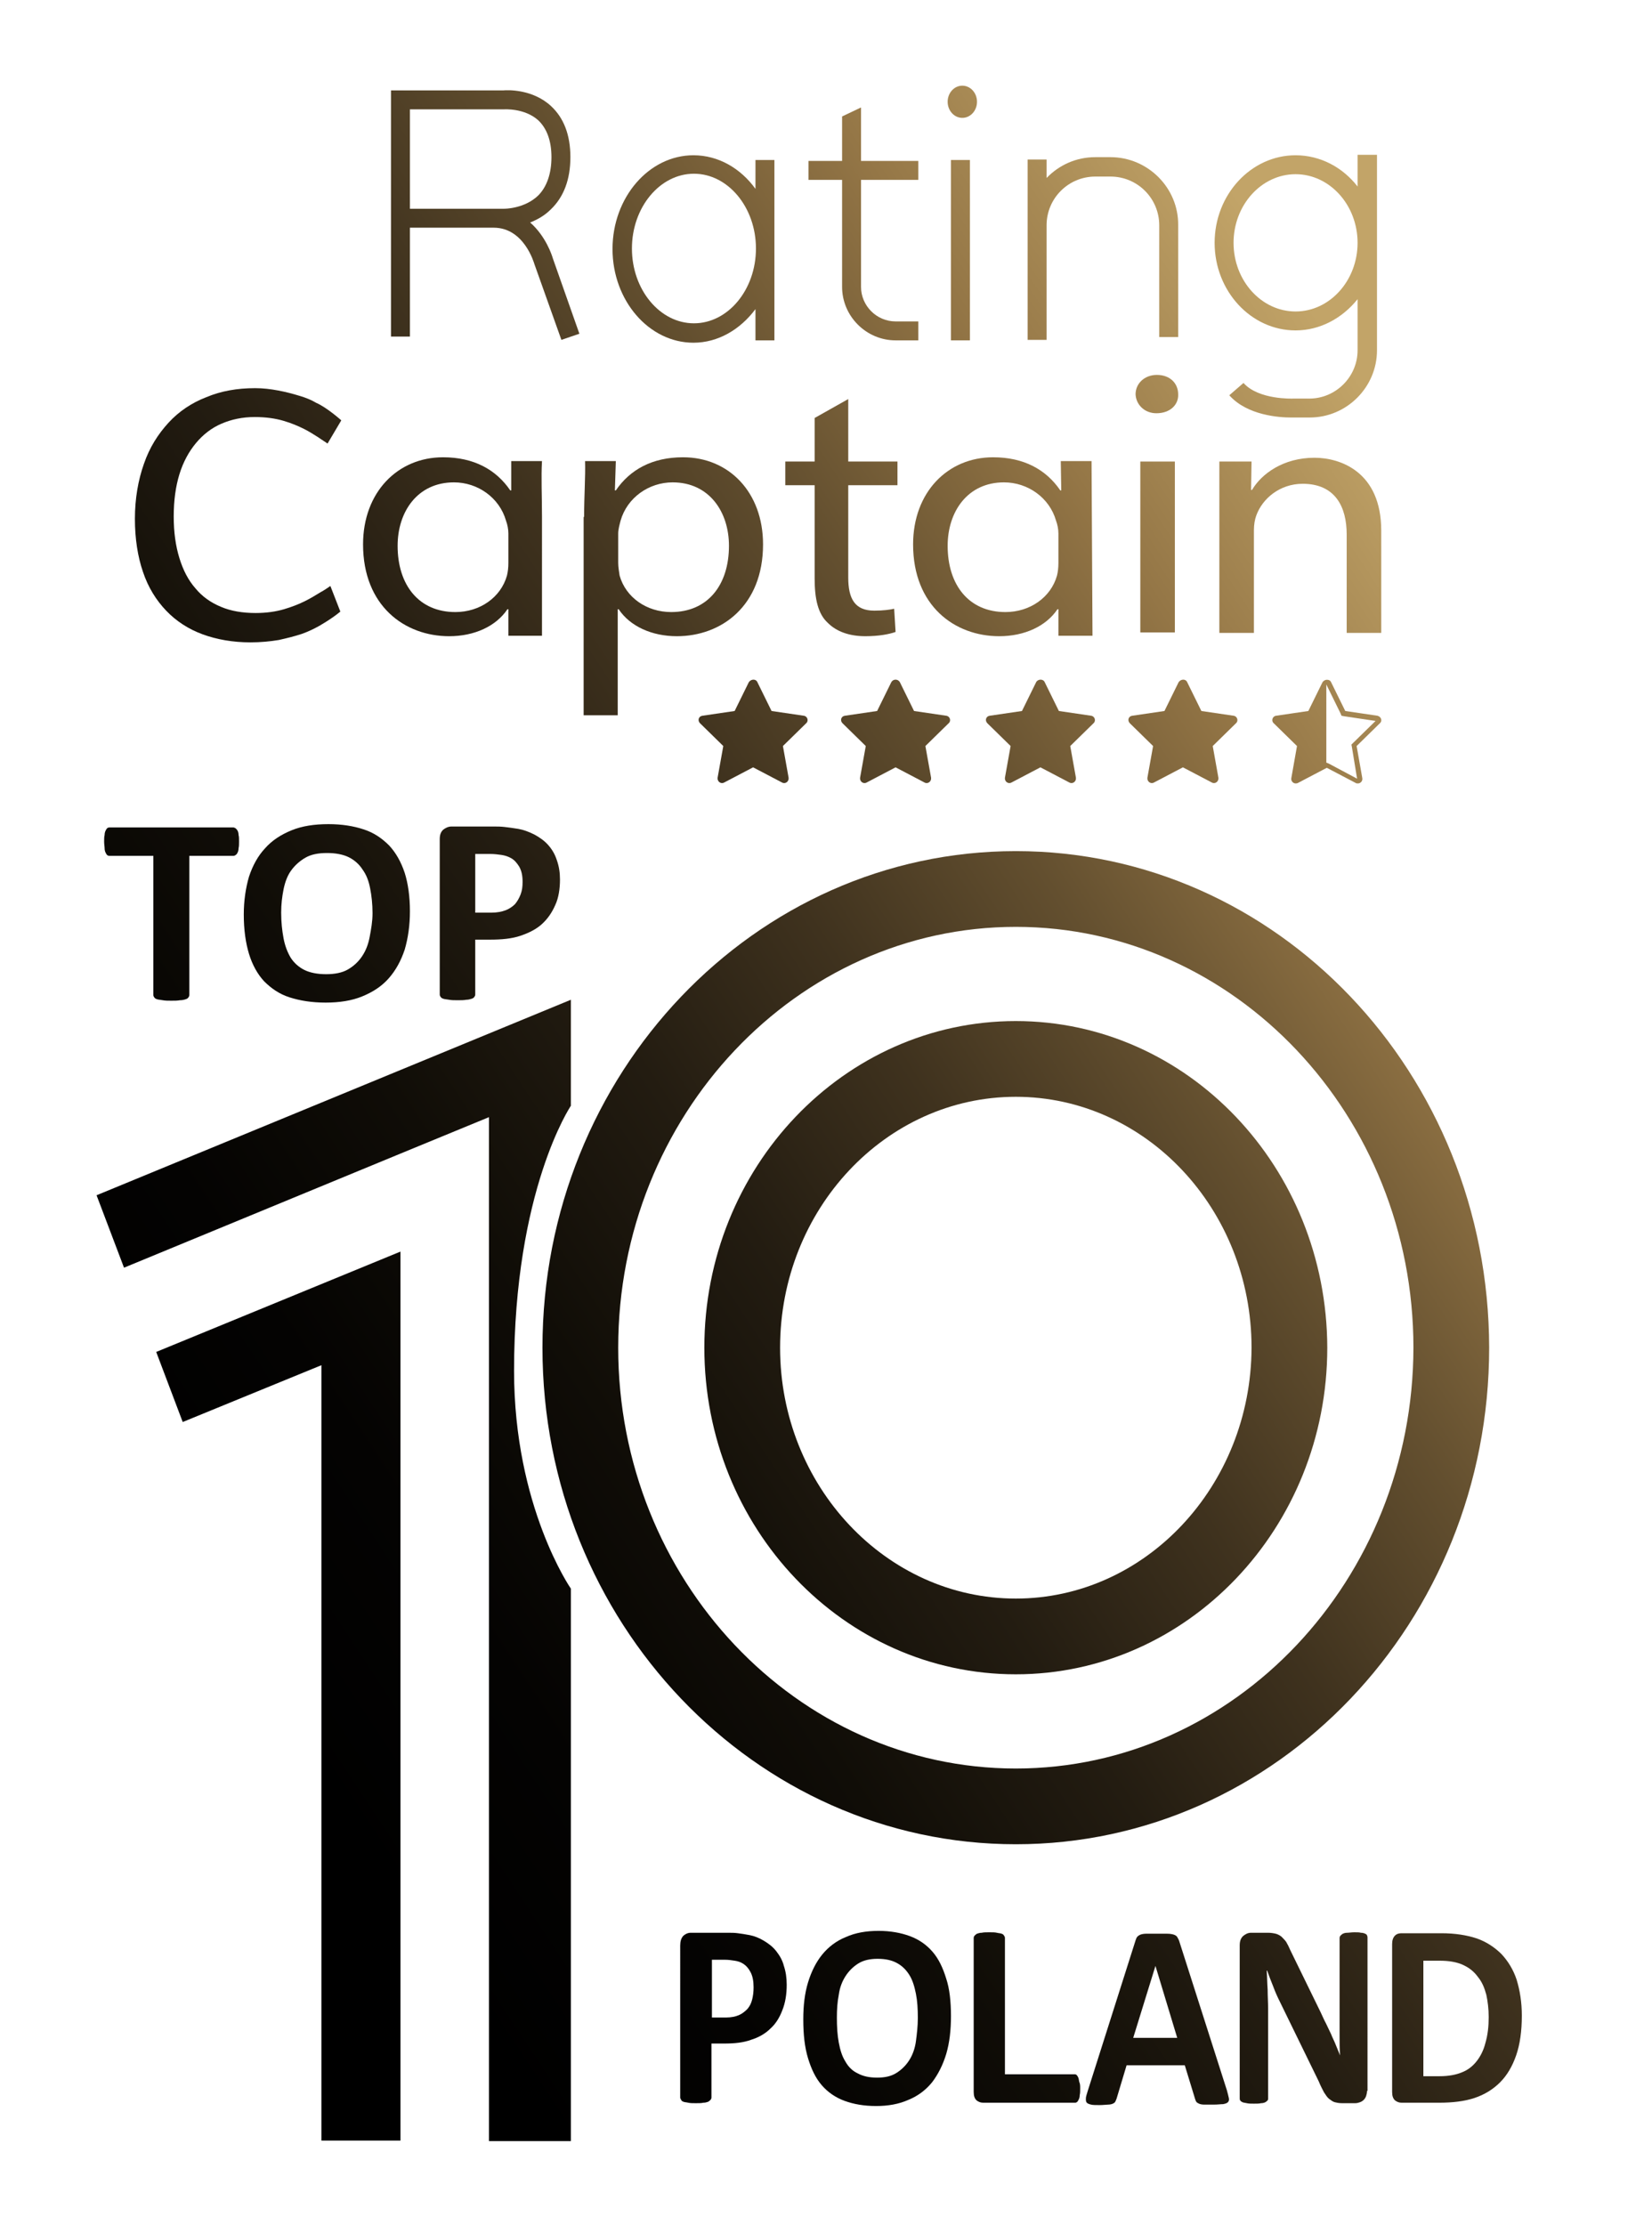
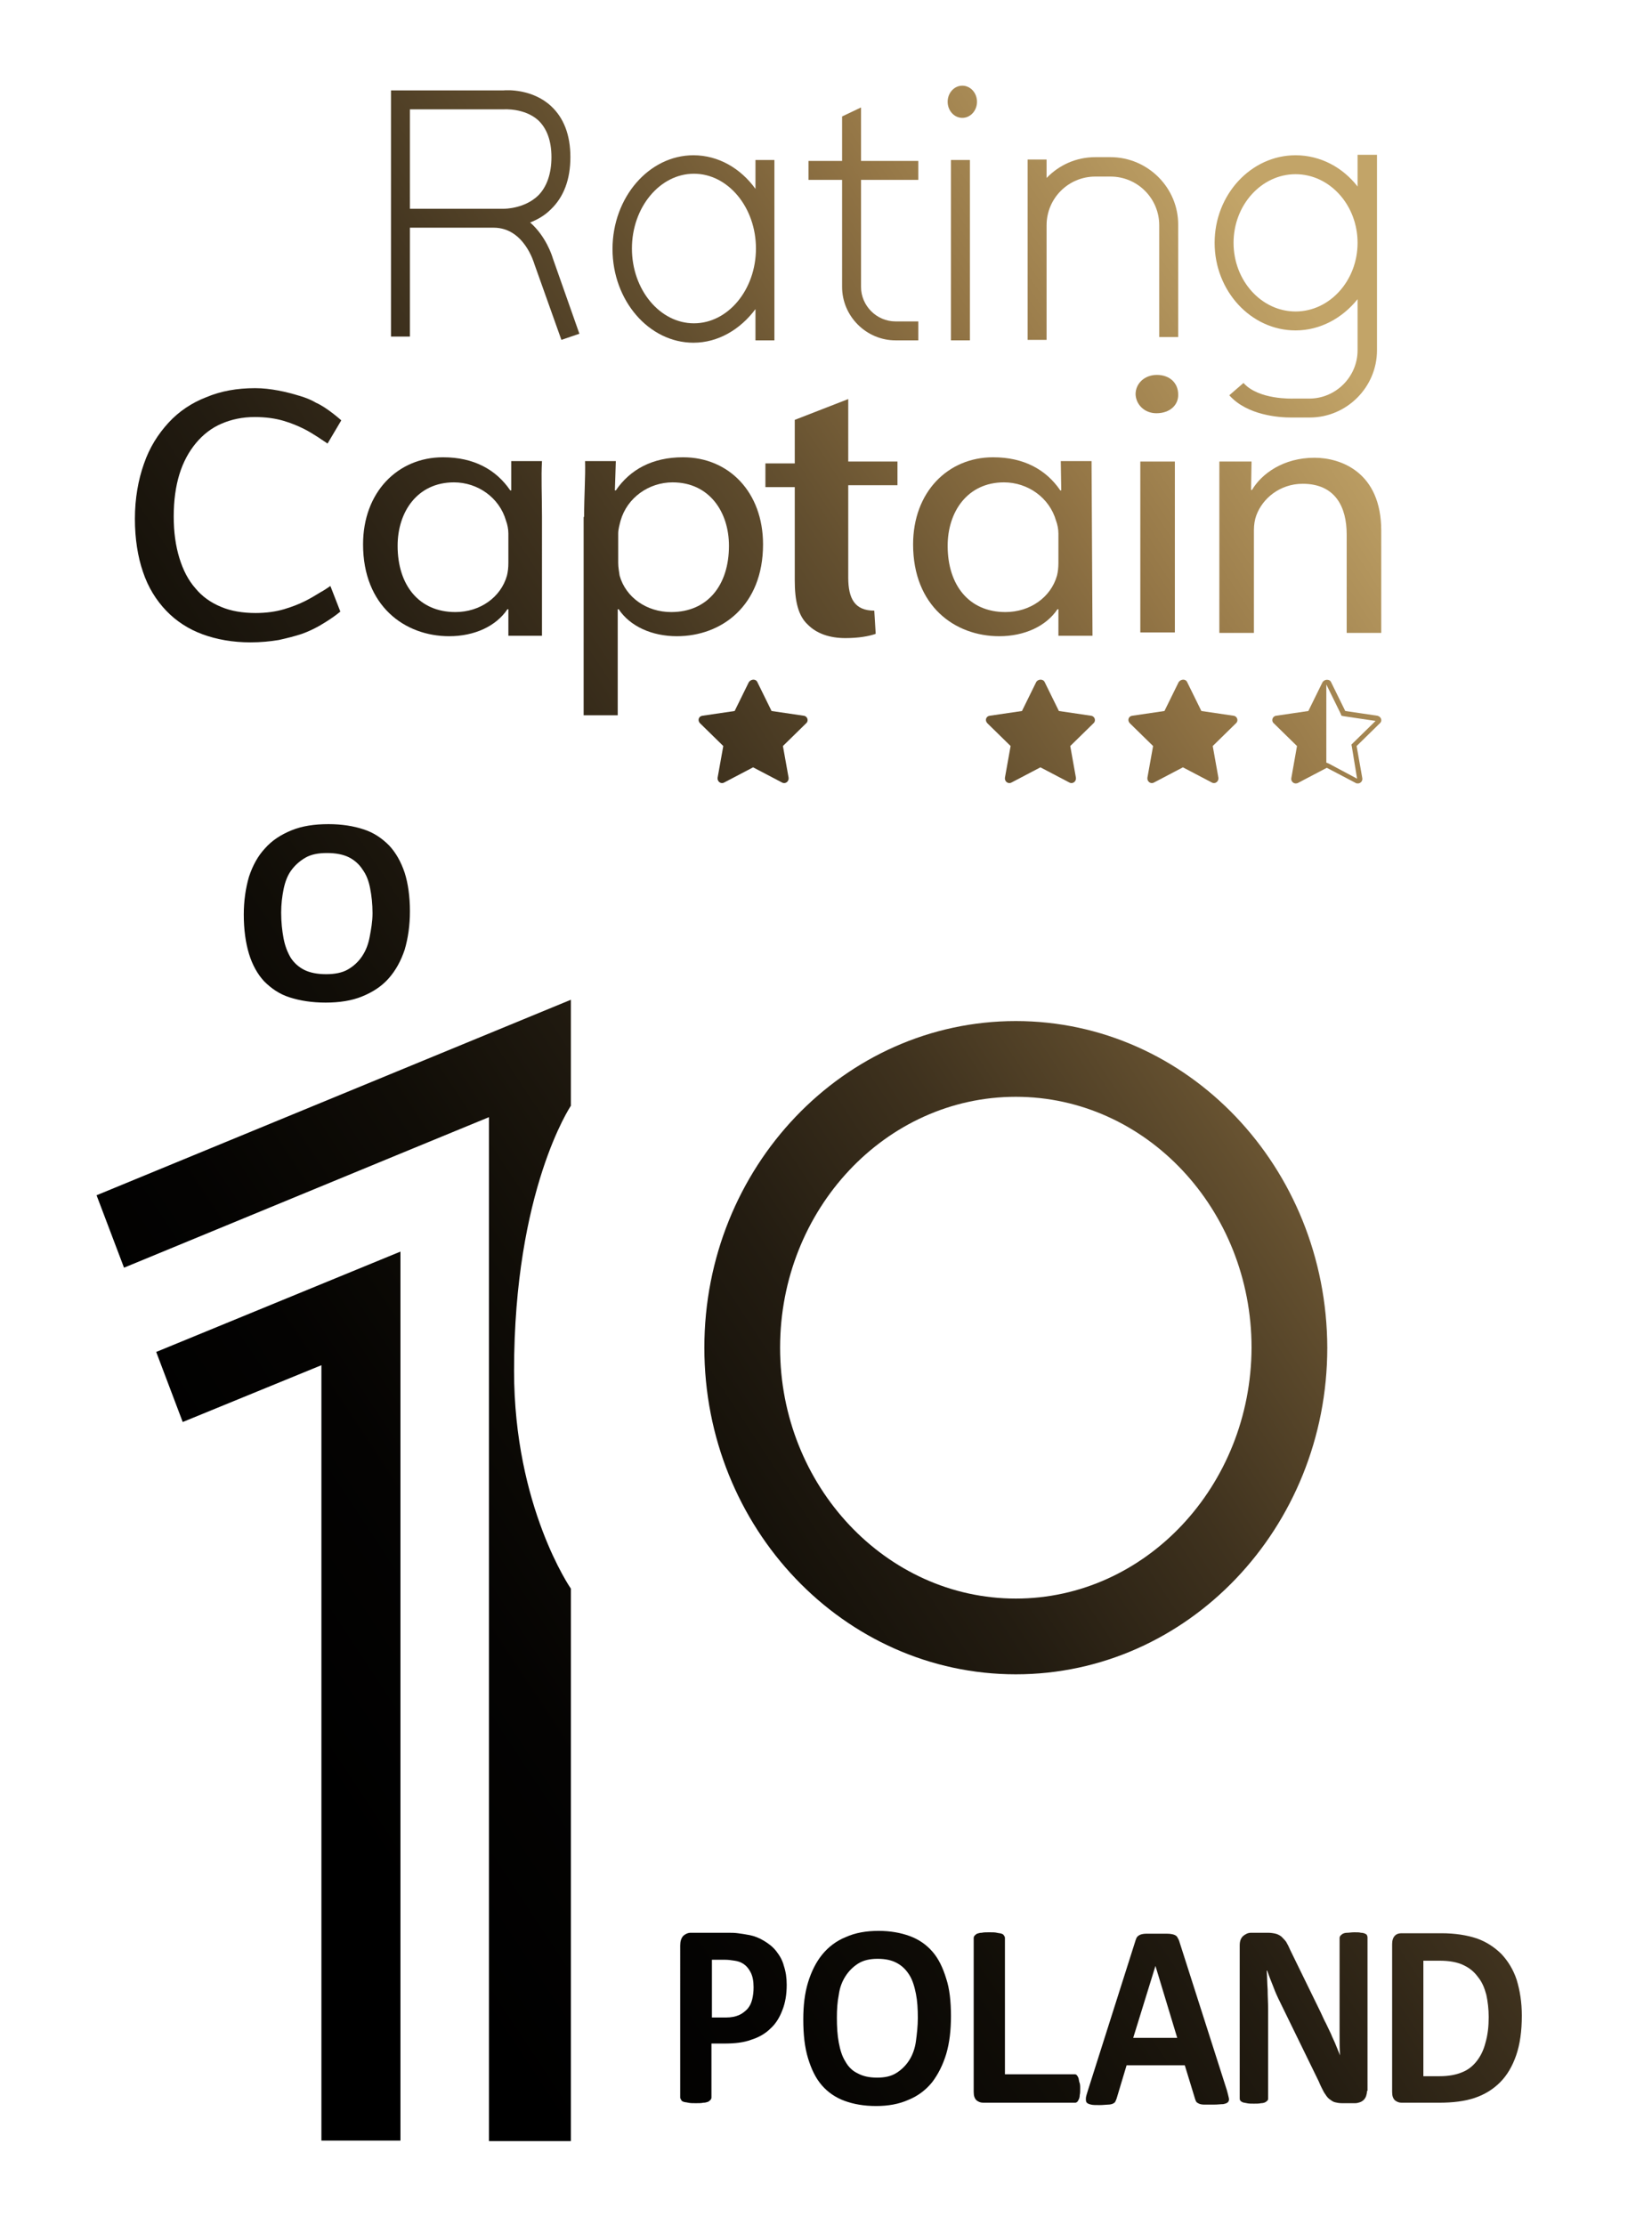
<svg xmlns="http://www.w3.org/2000/svg" version="1.1" id="Layer_1" x="0px" y="0px" viewBox="0 0 349 470" style="enable-background:new 0 0 349 470;" xml:space="preserve">
  <style type="text/css">
	.st0{fill:url(#SVGID_1_);}
	.st1{fill:url(#SVGID_2_);}
	.st2{fill:url(#SVGID_3_);}
	.st3{fill:url(#SVGID_4_);}
	.st4{fill:url(#SVGID_5_);}
	.st5{fill:url(#SVGID_6_);}
	.st6{fill:url(#SVGID_7_);}
	.st7{fill:url(#SVGID_8_);}
	.st8{fill:url(#SVGID_9_);}
	.st9{fill:url(#SVGID_10_);}
	.st10{fill:url(#SVGID_11_);}
	.st11{fill:url(#SVGID_12_);}
	.st12{fill:url(#SVGID_13_);}
	.st13{fill:url(#SVGID_14_);}
	.st14{fill:url(#SVGID_15_);}
	.st15{fill:url(#SVGID_16_);}
	.st16{fill:url(#SVGID_17_);}
	.st17{fill:url(#SVGID_18_);}
	.st18{fill:url(#SVGID_19_);}
	.st19{fill:url(#SVGID_20_);}
	.st20{fill:url(#SVGID_21_);}
	.st21{fill:url(#SVGID_22_);}
	.st22{fill:url(#SVGID_23_);}
	.st23{fill:url(#SVGID_24_);}
	.st24{fill:url(#SVGID_25_);}
	.st25{fill:url(#SVGID_26_);}
	.st26{fill:url(#SVGID_27_);}
	.st27{fill:url(#SVGID_28_);}
	.st28{fill:url(#SVGID_29_);}
	.st29{fill:url(#SVGID_30_);}
	.st30{fill:url(#SVGID_31_);}
	.st31{fill:url(#SVGID_32_);}
	.st32{fill:url(#SVGID_33_);}
</style>
  <g>
    <linearGradient id="SVGID_1_" gradientUnits="userSpaceOnUse" x1="214.655" y1="-29.282" x2="-76.012" y2="162.718">
      <stop offset="0" style="stop-color:#C2A468" />
      <stop offset="0.176" style="stop-color:#947646" />
      <stop offset="0.194" style="stop-color:#8E7143" />
      <stop offset="0.325" style="stop-color:#634F2F" />
      <stop offset="0.458" style="stop-color:#3F321E" />
      <stop offset="0.592" style="stop-color:#231C11" />
      <stop offset="0.726" style="stop-color:#100D07" />
      <stop offset="0.862" style="stop-color:#040302" />
      <stop offset="1" style="stop-color:#000000" />
    </linearGradient>
    <path class="st0" d="M116.8,54.6c-0.2-0.7-1.5-4.7-4.8-7.6c1.5-0.6,3-1.4,4.4-2.8c2.7-2.6,4.1-6.3,4.1-11c0-4.7-1.4-8.3-4.1-10.8   c-3.9-3.6-9.2-3.4-10.1-3.3H82.6v52h4v-23l17.7,0v0c6.4,0,8.5,7.4,8.6,7.7l5.7,16l3.8-1.3L116.8,54.6z M86.6,44.1v-21h19.7l0.2,0   c0,0,4.3-0.3,7.2,2.3c1.8,1.7,2.8,4.3,2.8,7.8c0,3.5-1,6.3-2.8,8.1c-2.9,2.8-7.1,2.8-7.2,2.8H86.6z" />
  </g>
  <g>
    <g>
      <linearGradient id="SVGID_2_" gradientUnits="userSpaceOnUse" x1="233.42" y1="-0.873" x2="-57.247" y2="191.127">
        <stop offset="0" style="stop-color:#C2A468" />
        <stop offset="0.176" style="stop-color:#947646" />
        <stop offset="0.194" style="stop-color:#8E7143" />
        <stop offset="0.325" style="stop-color:#634F2F" />
        <stop offset="0.458" style="stop-color:#3F321E" />
        <stop offset="0.592" style="stop-color:#231C11" />
        <stop offset="0.726" style="stop-color:#100D07" />
        <stop offset="0.862" style="stop-color:#040302" />
        <stop offset="1" style="stop-color:#000000" />
      </linearGradient>
      <path class="st1" d="M159.6,33.8v6.1c-3.1-4.3-7.8-7.1-13.1-7.1c-9.4,0-17.1,8.9-17.1,19.8s7.7,19.8,17.1,19.8    c5.2,0,9.9-2.8,13.1-7.1v6.6h4V33.8H159.6z M146.6,68.3c-7.2,0-13.1-7.1-13.1-15.8s5.9-15.8,13.1-15.8c7.2,0,13.1,7.1,13.1,15.8    S153.8,68.3,146.6,68.3z" />
    </g>
  </g>
  <g>
    <g>
      <linearGradient id="SVGID_3_" gradientUnits="userSpaceOnUse" x1="241.573" y1="11.469" x2="-49.094" y2="203.469">
        <stop offset="0" style="stop-color:#C2A468" />
        <stop offset="0.176" style="stop-color:#947646" />
        <stop offset="0.194" style="stop-color:#8E7143" />
        <stop offset="0.325" style="stop-color:#634F2F" />
        <stop offset="0.458" style="stop-color:#3F321E" />
        <stop offset="0.592" style="stop-color:#231C11" />
        <stop offset="0.726" style="stop-color:#100D07" />
        <stop offset="0.862" style="stop-color:#040302" />
        <stop offset="1" style="stop-color:#000000" />
      </linearGradient>
      <path class="st2" d="M194,38v-4h-12.1V22.7l-4,1.9V34h-7.1v4h7.1v22.6c0,6.2,5.1,11.3,11.3,11.3h4.8v-4h-4.8c-4,0-7.3-3.3-7.3-7.3    V38H194z" />
    </g>
  </g>
  <g>
    <g>
      <linearGradient id="SVGID_4_" gradientUnits="userSpaceOnUse" x1="248.841" y1="22.472" x2="-41.826" y2="214.472">
        <stop offset="0" style="stop-color:#C2A468" />
        <stop offset="0.176" style="stop-color:#947646" />
        <stop offset="0.194" style="stop-color:#8E7143" />
        <stop offset="0.325" style="stop-color:#634F2F" />
        <stop offset="0.458" style="stop-color:#3F321E" />
        <stop offset="0.592" style="stop-color:#231C11" />
        <stop offset="0.726" style="stop-color:#100D07" />
        <stop offset="0.862" style="stop-color:#040302" />
        <stop offset="1" style="stop-color:#000000" />
      </linearGradient>
      <rect x="200.9" y="33.8" class="st3" width="4" height="38.1" />
    </g>
  </g>
  <g>
    <linearGradient id="SVGID_5_" gradientUnits="userSpaceOnUse" x1="234.54" y1="0.823" x2="-56.126" y2="192.823">
      <stop offset="0" style="stop-color:#C2A468" />
      <stop offset="0.176" style="stop-color:#947646" />
      <stop offset="0.194" style="stop-color:#8E7143" />
      <stop offset="0.325" style="stop-color:#634F2F" />
      <stop offset="0.458" style="stop-color:#3F321E" />
      <stop offset="0.592" style="stop-color:#231C11" />
      <stop offset="0.726" style="stop-color:#100D07" />
      <stop offset="0.862" style="stop-color:#040302" />
      <stop offset="1" style="stop-color:#000000" />
    </linearGradient>
    <ellipse class="st4" cx="203.3" cy="21.5" rx="3.1" ry="3.4" />
  </g>
  <g>
    <g>
      <linearGradient id="SVGID_6_" gradientUnits="userSpaceOnUse" x1="257.826" y1="36.074" x2="-32.841" y2="228.074">
        <stop offset="0" style="stop-color:#C2A468" />
        <stop offset="0.176" style="stop-color:#947646" />
        <stop offset="0.194" style="stop-color:#8E7143" />
        <stop offset="0.325" style="stop-color:#634F2F" />
        <stop offset="0.458" style="stop-color:#3F321E" />
        <stop offset="0.592" style="stop-color:#231C11" />
        <stop offset="0.726" style="stop-color:#100D07" />
        <stop offset="0.862" style="stop-color:#040302" />
        <stop offset="1" style="stop-color:#000000" />
      </linearGradient>
      <path class="st5" d="M234.6,33.2h-3.2c-4.1,0-7.7,1.7-10.3,4.4v-3.9h-4v13.8v6v18.3h4V53.6v-6c0-5.7,4.6-10.3,10.3-10.3h3.2    c5.7,0,10.3,4.6,10.3,10.3v23.6h4V47.6C249,39.7,242.5,33.2,234.6,33.2z" />
    </g>
  </g>
  <g>
    <g>
      <linearGradient id="SVGID_7_" gradientUnits="userSpaceOnUse" x1="274.244" y1="60.93" x2="-16.422" y2="252.93">
        <stop offset="0" style="stop-color:#C2A468" />
        <stop offset="0.176" style="stop-color:#947646" />
        <stop offset="0.194" style="stop-color:#8E7143" />
        <stop offset="0.325" style="stop-color:#634F2F" />
        <stop offset="0.458" style="stop-color:#3F321E" />
        <stop offset="0.592" style="stop-color:#231C11" />
        <stop offset="0.726" style="stop-color:#100D07" />
        <stop offset="0.862" style="stop-color:#040302" />
        <stop offset="1" style="stop-color:#000000" />
      </linearGradient>
      <path class="st6" d="M286.8,32.7v6.7c-3.1-4-7.8-6.6-13.1-6.6c-9.4,0-17.1,8.3-17.1,18.5s7.7,18.5,17.1,18.5    c5.2,0,9.9-2.6,13.1-6.6V74c0,5.6-4.6,10.2-10.2,10.2h-3.3l-0.1,0c-0.1,0-7.3,0.3-10.5-3.3l-3,2.6c3.8,4.3,10.7,4.7,13,4.7    c0.3,0,0.6,0,0.7,0h3.3c7.8,0,14.2-6.4,14.2-14.2V32.7H286.8z M273.7,65.8c-7.2,0-13.1-6.5-13.1-14.5s5.9-14.5,13.1-14.5    c7.2,0,13.1,6.5,13.1,14.5S280.9,65.8,273.7,65.8z" />
    </g>
  </g>
  <g>
    <linearGradient id="SVGID_8_" gradientUnits="userSpaceOnUse" x1="258.667" y1="37.348" x2="-31.999" y2="229.348">
      <stop offset="0" style="stop-color:#C2A468" />
      <stop offset="0.176" style="stop-color:#947646" />
      <stop offset="0.194" style="stop-color:#8E7143" />
      <stop offset="0.325" style="stop-color:#634F2F" />
      <stop offset="0.458" style="stop-color:#3F321E" />
      <stop offset="0.592" style="stop-color:#231C11" />
      <stop offset="0.726" style="stop-color:#100D07" />
      <stop offset="0.862" style="stop-color:#040302" />
      <stop offset="1" style="stop-color:#000000" />
    </linearGradient>
    <path class="st7" d="M123.4,109.2c0-4.6,0.3-8.4,0.2-11.8h6.5l-0.2,6.2h0.2c3-4.4,7.7-7,14.2-7c9.7,0,16.9,7.4,16.9,18.4   c0,13-8.8,19.4-18.2,19.4c-5.3,0-9.9-2.1-12.3-5.7h-0.2v22.4h-7.2V109.2z M130.6,118.9c0,1,0.2,1.9,0.3,2.7   c1.3,4.6,5.7,7.7,10.9,7.7c7.7,0,12.2-5.7,12.2-14c0-7.2-4.2-13.4-11.9-13.4c-5,0-9.6,3.2-11,8.1c-0.2,0.8-0.5,1.8-0.5,2.7V118.9z" />
  </g>
  <g>
    <linearGradient id="SVGID_9_" gradientUnits="userSpaceOnUse" x1="246.857" y1="19.47" x2="-43.809" y2="211.47">
      <stop offset="0" style="stop-color:#C2A468" />
      <stop offset="0.176" style="stop-color:#947646" />
      <stop offset="0.194" style="stop-color:#8E7143" />
      <stop offset="0.325" style="stop-color:#634F2F" />
      <stop offset="0.458" style="stop-color:#3F321E" />
      <stop offset="0.592" style="stop-color:#231C11" />
      <stop offset="0.726" style="stop-color:#100D07" />
      <stop offset="0.862" style="stop-color:#040302" />
      <stop offset="1" style="stop-color:#000000" />
    </linearGradient>
    <path class="st8" d="M114.6,134.3h-7.2v-5.6h-0.2c-2.4,3.6-7,5.7-12.3,5.7c-9.4,0-18.2-6.4-18.2-19.4c0-11,7.3-18.4,16.9-18.4   c6.5,0,11.2,2.6,14.2,7h0.2l0-6.2h6.5c-0.2,3.4,0,7.2,0,11.8V134.3z M107.4,112.7c0-0.9-0.2-1.9-0.5-2.7c-1.4-4.9-6-8.1-11-8.1   c-7.7,0-11.9,6.2-11.9,13.4c0,8.3,4.5,14,12.2,14c5.2,0,9.6-3.1,10.9-7.7c0.2-0.8,0.3-1.7,0.3-2.7V112.7z" />
  </g>
  <g>
    <linearGradient id="SVGID_10_" gradientUnits="userSpaceOnUse" x1="282.163" y1="72.919" x2="-8.503" y2="264.919">
      <stop offset="0" style="stop-color:#C2A468" />
      <stop offset="0.176" style="stop-color:#947646" />
      <stop offset="0.194" style="stop-color:#8E7143" />
      <stop offset="0.325" style="stop-color:#634F2F" />
      <stop offset="0.458" style="stop-color:#3F321E" />
      <stop offset="0.592" style="stop-color:#231C11" />
      <stop offset="0.726" style="stop-color:#100D07" />
      <stop offset="0.862" style="stop-color:#040302" />
      <stop offset="1" style="stop-color:#000000" />
    </linearGradient>
    <path class="st9" d="M230.8,134.3h-7.2v-5.6h-0.2c-2.4,3.6-7,5.7-12.3,5.7c-9.4,0-18.2-6.4-18.2-19.4c0-11,7.3-18.4,16.9-18.4   c6.5,0,11.2,2.6,14.2,7h0.2l-0.1-6.2h6.5L230.8,134.3z M223.6,112.7c0-0.9-0.2-1.9-0.5-2.7c-1.4-4.9-6-8.1-11-8.1   c-7.7,0-11.9,6.2-11.9,13.4c0,8.3,4.5,14,12.2,14c5.2,0,9.6-3.1,10.9-7.7c0.2-0.8,0.3-1.7,0.3-2.7V112.7z" />
  </g>
  <g>
    <linearGradient id="SVGID_11_" gradientUnits="userSpaceOnUse" x1="268.75" y1="52.612" x2="-21.916" y2="244.613">
      <stop offset="0" style="stop-color:#C2A468" />
      <stop offset="0.176" style="stop-color:#947646" />
      <stop offset="0.194" style="stop-color:#8E7143" />
      <stop offset="0.325" style="stop-color:#634F2F" />
      <stop offset="0.458" style="stop-color:#3F321E" />
      <stop offset="0.592" style="stop-color:#231C11" />
      <stop offset="0.726" style="stop-color:#100D07" />
      <stop offset="0.862" style="stop-color:#040302" />
      <stop offset="1" style="stop-color:#000000" />
    </linearGradient>
-     <path class="st10" d="M179.2,84.3v13.2h10.4v5h-10.4v19.5c0,4.5,1.4,7,5.5,7c1.9,0,3.3-0.2,4.2-0.4l0.3,4.9   c-1.4,0.5-3.6,0.9-6.4,0.9c-3.4,0-6.1-1-7.9-2.8c-2.1-1.9-2.8-5.1-2.8-9.4v-19.7h-6.2v-5h6.2v-9.2L179.2,84.3z" />
+     <path class="st10" d="M179.2,84.3v13.2h10.4v5h-10.4v19.5c0,4.5,1.4,7,5.5,7l0.3,4.9   c-1.4,0.5-3.6,0.9-6.4,0.9c-3.4,0-6.1-1-7.9-2.8c-2.1-1.9-2.8-5.1-2.8-9.4v-19.7h-6.2v-5h6.2v-9.2L179.2,84.3z" />
  </g>
  <g>
    <linearGradient id="SVGID_12_" gradientUnits="userSpaceOnUse" x1="275.459" y1="62.768" x2="-15.208" y2="254.768">
      <stop offset="0" style="stop-color:#C2A468" />
      <stop offset="0.176" style="stop-color:#947646" />
      <stop offset="0.194" style="stop-color:#8E7143" />
      <stop offset="0.325" style="stop-color:#634F2F" />
      <stop offset="0.458" style="stop-color:#3F321E" />
      <stop offset="0.592" style="stop-color:#231C11" />
      <stop offset="0.726" style="stop-color:#100D07" />
      <stop offset="0.862" style="stop-color:#040302" />
      <stop offset="1" style="stop-color:#000000" />
    </linearGradient>
    <path class="st11" d="M244.3,87.3c2.9,0,4.7-1.8,4.6-4c0-2.3-1.7-4.1-4.5-4.1c-2.6,0-4.5,1.8-4.5,4.1   C240,85.5,241.8,87.3,244.3,87.3z" />
  </g>
  <g>
    <linearGradient id="SVGID_13_" gradientUnits="userSpaceOnUse" x1="290.316" y1="85.261" x2="-0.35" y2="277.261">
      <stop offset="0" style="stop-color:#C2A468" />
      <stop offset="0.176" style="stop-color:#947646" />
      <stop offset="0.194" style="stop-color:#8E7143" />
      <stop offset="0.325" style="stop-color:#634F2F" />
      <stop offset="0.458" style="stop-color:#3F321E" />
      <stop offset="0.592" style="stop-color:#231C11" />
      <stop offset="0.726" style="stop-color:#100D07" />
      <stop offset="0.862" style="stop-color:#040302" />
      <stop offset="1" style="stop-color:#000000" />
    </linearGradient>
    <rect x="240.9" y="97.5" class="st12" width="7.3" height="36.1" />
  </g>
  <g>
    <linearGradient id="SVGID_14_" gradientUnits="userSpaceOnUse" x1="299.514" y1="99.186" x2="8.847" y2="291.185">
      <stop offset="0" style="stop-color:#C2A468" />
      <stop offset="0.176" style="stop-color:#947646" />
      <stop offset="0.194" style="stop-color:#8E7143" />
      <stop offset="0.325" style="stop-color:#634F2F" />
      <stop offset="0.458" style="stop-color:#3F321E" />
      <stop offset="0.592" style="stop-color:#231C11" />
      <stop offset="0.726" style="stop-color:#100D07" />
      <stop offset="0.862" style="stop-color:#040302" />
      <stop offset="1" style="stop-color:#000000" />
    </linearGradient>
    <path class="st13" d="M257.8,97.5h6.6l-0.1,6h0.2c2-3.4,6.6-6.8,13.2-6.8c5.5,0,14.1,3,14.1,15.4v21.6h-7.3v-20.8   c0-5.8-2.4-10.7-9.3-10.7c-4.8,0-8.5,3.1-9.8,6.7c-0.3,0.8-0.5,1.9-0.5,3.1v21.7h-7.3V97.5z" />
  </g>
  <g>
    <linearGradient id="SVGID_15_" gradientUnits="userSpaceOnUse" x1="229.329" y1="-7.066" x2="-61.337" y2="184.934">
      <stop offset="0" style="stop-color:#C2A468" />
      <stop offset="0.176" style="stop-color:#947646" />
      <stop offset="0.194" style="stop-color:#8E7143" />
      <stop offset="0.325" style="stop-color:#634F2F" />
      <stop offset="0.458" style="stop-color:#3F321E" />
      <stop offset="0.592" style="stop-color:#231C11" />
      <stop offset="0.726" style="stop-color:#100D07" />
      <stop offset="0.862" style="stop-color:#040302" />
      <stop offset="1" style="stop-color:#000000" />
    </linearGradient>
    <path class="st14" d="M68.1,124.9L68.1,124.9c-0.2,0.1-0.4,0.2-0.7,0.4c-0.8,0.5-1.8,1.1-3,1.7c-1.2,0.6-2.7,1.2-4.4,1.7   s-3.7,0.8-6,0.8c-2.7,0-5.2-0.4-7.3-1.3c-2.2-0.9-4-2.2-5.4-3.9c-1.5-1.7-2.6-3.8-3.4-6.4c-0.8-2.6-1.2-5.5-1.2-8.8   c0-3.3,0.4-6.3,1.2-8.9s2-4.8,3.5-6.6c1.5-1.8,3.3-3.2,5.4-4.1c2.1-0.9,4.4-1.4,7-1.4c2.4,0,4.4,0.3,6.1,0.8   c1.7,0.5,3.1,1.1,4.3,1.7c1.2,0.6,2.1,1.2,2.9,1.7c0.2,0.1,0.4,0.3,0.6,0.4l0,0l1.5,1l2.9-4.9c0,0-3-2.7-5.3-3.7   c-1-0.6-2.2-1.1-3.6-1.5c-1.3-0.4-2.8-0.8-4.4-1.1S55.6,82,53.9,82c-3.8,0-7.2,0.6-10.3,1.9c-3.1,1.2-5.8,3-8,5.4   c-2.2,2.4-4,5.2-5.2,8.7c-1.2,3.4-1.9,7.3-1.9,11.6c0,4.2,0.6,8,1.7,11.2c1.1,3.3,2.8,6,4.9,8.2c2.1,2.2,4.7,3.9,7.7,5   c3,1.1,6.4,1.7,10.1,1.7c2.2,0,4.2-0.2,6-0.5c1.8-0.4,3.4-0.8,4.9-1.3c1.4-0.5,2.6-1.1,3.5-1.6c0,0,2.7-1.5,4.6-3.1l-2.1-5.4   C69.9,123.7,69.1,124.3,68.1,124.9z" />
  </g>
  <g>
    <linearGradient id="SVGID_16_" gradientUnits="userSpaceOnUse" x1="283.328" y1="74.681" x2="-7.339" y2="266.681">
      <stop offset="0" style="stop-color:#C2A468" />
      <stop offset="0.176" style="stop-color:#947646" />
      <stop offset="0.194" style="stop-color:#8E7143" />
      <stop offset="0.325" style="stop-color:#634F2F" />
      <stop offset="0.458" style="stop-color:#3F321E" />
      <stop offset="0.592" style="stop-color:#231C11" />
      <stop offset="0.726" style="stop-color:#100D07" />
      <stop offset="0.862" style="stop-color:#040302" />
      <stop offset="1" style="stop-color:#000000" />
    </linearGradient>
    <path class="st15" d="M160,144.1l3,6.1l6.8,1c0.8,0.1,1.1,1.1,0.5,1.6l-4.9,4.8l1.2,6.7c0.1,0.8-0.7,1.4-1.4,1l-6.1-3.2l-6.1,3.2   c-0.7,0.4-1.5-0.2-1.4-1l1.2-6.7l-4.9-4.8c-0.6-0.6-0.3-1.5,0.5-1.6l6.8-1l3-6.1C158.7,143.4,159.7,143.4,160,144.1z" />
  </g>
  <g>
    <linearGradient id="SVGID_17_" gradientUnits="userSpaceOnUse" x1="292.454" y1="88.498" x2="1.788" y2="280.498">
      <stop offset="0" style="stop-color:#C2A468" />
      <stop offset="0.176" style="stop-color:#947646" />
      <stop offset="0.194" style="stop-color:#8E7143" />
      <stop offset="0.325" style="stop-color:#634F2F" />
      <stop offset="0.458" style="stop-color:#3F321E" />
      <stop offset="0.592" style="stop-color:#231C11" />
      <stop offset="0.726" style="stop-color:#100D07" />
      <stop offset="0.862" style="stop-color:#040302" />
      <stop offset="1" style="stop-color:#000000" />
    </linearGradient>
-     <path class="st16" d="M190.1,144.1l3,6.1l6.8,1c0.8,0.1,1.1,1.1,0.5,1.6l-4.9,4.8l1.2,6.7c0.1,0.8-0.7,1.4-1.4,1l-6.1-3.2l-6.1,3.2   c-0.7,0.4-1.5-0.2-1.4-1l1.2-6.7l-4.9-4.8c-0.6-0.6-0.3-1.5,0.5-1.6l6.8-1l3-6.1C188.7,143.4,189.7,143.4,190.1,144.1z" />
  </g>
  <g>
    <linearGradient id="SVGID_18_" gradientUnits="userSpaceOnUse" x1="301.766" y1="102.595" x2="11.1" y2="294.595">
      <stop offset="0" style="stop-color:#C2A468" />
      <stop offset="0.176" style="stop-color:#947646" />
      <stop offset="0.194" style="stop-color:#8E7143" />
      <stop offset="0.325" style="stop-color:#634F2F" />
      <stop offset="0.458" style="stop-color:#3F321E" />
      <stop offset="0.592" style="stop-color:#231C11" />
      <stop offset="0.726" style="stop-color:#100D07" />
      <stop offset="0.862" style="stop-color:#040302" />
      <stop offset="1" style="stop-color:#000000" />
    </linearGradient>
    <path class="st17" d="M220.7,144.1l3,6.1l6.8,1c0.8,0.1,1.1,1.1,0.5,1.6l-4.9,4.8l1.2,6.7c0.1,0.8-0.7,1.4-1.4,1l-6.1-3.2l-6.1,3.2   c-0.7,0.4-1.5-0.2-1.4-1l1.2-6.7l-4.9-4.8c-0.6-0.6-0.3-1.5,0.5-1.6l6.8-1l3-6.1C219.3,143.4,220.4,143.4,220.7,144.1z" />
  </g>
  <g>
    <linearGradient id="SVGID_19_" gradientUnits="userSpaceOnUse" x1="310.915" y1="116.446" x2="20.248" y2="308.446">
      <stop offset="0" style="stop-color:#C2A468" />
      <stop offset="0.176" style="stop-color:#947646" />
      <stop offset="0.194" style="stop-color:#8E7143" />
      <stop offset="0.325" style="stop-color:#634F2F" />
      <stop offset="0.458" style="stop-color:#3F321E" />
      <stop offset="0.592" style="stop-color:#231C11" />
      <stop offset="0.726" style="stop-color:#100D07" />
      <stop offset="0.862" style="stop-color:#040302" />
      <stop offset="1" style="stop-color:#000000" />
    </linearGradient>
    <path class="st18" d="M250.8,144.1l3,6.1l6.8,1c0.8,0.1,1.1,1.1,0.5,1.6l-4.9,4.8l1.2,6.7c0.1,0.8-0.7,1.4-1.4,1l-6.1-3.2l-6.1,3.2   c-0.7,0.4-1.5-0.2-1.4-1l1.2-6.7l-4.9-4.8c-0.6-0.6-0.3-1.5,0.5-1.6l6.8-1l3-6.1C249.5,143.4,250.5,143.4,250.8,144.1z" />
  </g>
  <g>
    <linearGradient id="SVGID_20_" gradientUnits="userSpaceOnUse" x1="320.138" y1="130.408" x2="29.471" y2="322.408">
      <stop offset="0" style="stop-color:#C2A468" />
      <stop offset="0.176" style="stop-color:#947646" />
      <stop offset="0.194" style="stop-color:#8E7143" />
      <stop offset="0.325" style="stop-color:#634F2F" />
      <stop offset="0.458" style="stop-color:#3F321E" />
      <stop offset="0.592" style="stop-color:#231C11" />
      <stop offset="0.726" style="stop-color:#100D07" />
      <stop offset="0.862" style="stop-color:#040302" />
      <stop offset="1" style="stop-color:#000000" />
    </linearGradient>
    <path class="st19" d="M291,151.2l-6.8-1l-3-6.1c-0.2-0.4-0.5-0.5-0.9-0.5c-0.3,0-0.7,0.2-0.9,0.5l-3,6.1l-6.8,1   c-0.8,0.1-1.1,1.1-0.5,1.6l4.9,4.8l-1.2,6.8c-0.1,0.6,0.4,1.1,0.9,1.1c0.1,0,0.3,0,0.5-0.1l6.1-3.2l6.1,3.2   c0.1,0.1,0.3,0.1,0.5,0.1c0.5,0,1-0.5,0.9-1.1l-1.2-6.8l4.9-4.8C292.1,152.3,291.8,151.4,291,151.2z M285.9,156.9l-0.4,0.4l0.1,0.5   l1.1,6.7l-6-3.2l-0.5-0.2v-16.5l3,6.1l0.2,0.5l0.5,0.1l6.7,1L285.9,156.9z" />
  </g>
  <g>
    <linearGradient id="SVGID_21_" gradientUnits="userSpaceOnUse" x1="261.088" y1="41.013" x2="-29.578" y2="233.013">
      <stop offset="0" style="stop-color:#C2A468" />
      <stop offset="0.176" style="stop-color:#947646" />
      <stop offset="0.194" style="stop-color:#8E7143" />
      <stop offset="0.325" style="stop-color:#634F2F" />
      <stop offset="0.458" style="stop-color:#3F321E" />
      <stop offset="0.592" style="stop-color:#231C11" />
      <stop offset="0.726" style="stop-color:#100D07" />
      <stop offset="0.862" style="stop-color:#040302" />
      <stop offset="1" style="stop-color:#000000" />
    </linearGradient>
-     <path class="st20" d="M50.5,177.8c0,0.5,0,1-0.1,1.4c0,0.4-0.1,0.7-0.2,0.9s-0.2,0.4-0.4,0.5c-0.1,0.1-0.3,0.2-0.5,0.2h-9.3v29.4   c0,0.2-0.1,0.4-0.2,0.5c-0.1,0.2-0.3,0.3-0.6,0.4c-0.3,0.1-0.7,0.2-1.2,0.2c-0.5,0.1-1.1,0.1-1.8,0.1s-1.3,0-1.8-0.1   c-0.5-0.1-0.9-0.1-1.2-0.2c-0.3-0.1-0.5-0.2-0.6-0.4c-0.1-0.1-0.2-0.3-0.2-0.5v-29.4h-9.3c-0.2,0-0.4-0.1-0.5-0.2   c-0.1-0.1-0.2-0.3-0.3-0.5s-0.2-0.5-0.2-0.9c0-0.4-0.1-0.8-0.1-1.4c0-0.6,0-1,0.1-1.4c0-0.4,0.1-0.7,0.2-0.9   c0.1-0.2,0.2-0.4,0.3-0.5c0.1-0.1,0.3-0.2,0.5-0.2h26.2c0.2,0,0.3,0.1,0.5,0.2c0.1,0.1,0.3,0.3,0.4,0.5c0.1,0.2,0.2,0.5,0.2,0.9   C50.5,176.7,50.5,177.2,50.5,177.8z" />
    <linearGradient id="SVGID_22_" gradientUnits="userSpaceOnUse" x1="272.63" y1="58.486" x2="-18.037" y2="250.486">
      <stop offset="0" style="stop-color:#C2A468" />
      <stop offset="0.176" style="stop-color:#947646" />
      <stop offset="0.194" style="stop-color:#8E7143" />
      <stop offset="0.325" style="stop-color:#634F2F" />
      <stop offset="0.458" style="stop-color:#3F321E" />
      <stop offset="0.592" style="stop-color:#231C11" />
      <stop offset="0.726" style="stop-color:#100D07" />
      <stop offset="0.862" style="stop-color:#040302" />
      <stop offset="1" style="stop-color:#000000" />
    </linearGradient>
    <path class="st21" d="M86.6,192.5c0,3-0.4,5.7-1.1,8.1c-0.8,2.4-1.9,4.4-3.4,6.1c-1.5,1.7-3.4,2.9-5.6,3.8   c-2.2,0.9-4.8,1.3-7.7,1.3c-2.9,0-5.4-0.4-7.6-1.1c-2.2-0.7-3.9-1.9-5.4-3.4c-1.4-1.5-2.5-3.5-3.2-5.8s-1.1-5.1-1.1-8.3   c0-2.9,0.4-5.6,1.1-8c0.8-2.4,1.9-4.4,3.4-6c1.5-1.7,3.4-2.9,5.6-3.8c2.2-0.9,4.8-1.3,7.8-1.3c2.8,0,5.3,0.4,7.4,1.1   c2.2,0.7,3.9,1.9,5.4,3.4c1.4,1.5,2.5,3.4,3.3,5.8C86.2,186.6,86.6,189.4,86.6,192.5z M78.7,192.9c0-1.9-0.2-3.7-0.5-5.2   c-0.3-1.6-0.8-2.9-1.6-4c-0.7-1.1-1.7-2-2.9-2.6c-1.2-0.6-2.8-0.9-4.6-0.9c-1.9,0-3.4,0.3-4.6,1c-1.2,0.7-2.2,1.6-3,2.7   c-0.8,1.1-1.3,2.5-1.6,4c-0.3,1.5-0.5,3.1-0.5,4.9c0,2,0.2,3.8,0.5,5.4s0.8,2.9,1.5,4.1c0.7,1.1,1.7,2,2.9,2.6   c1.2,0.6,2.8,0.9,4.6,0.9s3.4-0.3,4.6-1c1.2-0.7,2.2-1.6,3-2.8s1.3-2.5,1.6-4.1S78.7,194.7,78.7,192.9z" />
    <linearGradient id="SVGID_23_" gradientUnits="userSpaceOnUse" x1="281.128" y1="71.351" x2="-9.539" y2="263.351">
      <stop offset="0" style="stop-color:#C2A468" />
      <stop offset="0.176" style="stop-color:#947646" />
      <stop offset="0.194" style="stop-color:#8E7143" />
      <stop offset="0.325" style="stop-color:#634F2F" />
      <stop offset="0.458" style="stop-color:#3F321E" />
      <stop offset="0.592" style="stop-color:#231C11" />
      <stop offset="0.726" style="stop-color:#100D07" />
      <stop offset="0.862" style="stop-color:#040302" />
      <stop offset="1" style="stop-color:#000000" />
    </linearGradient>
-     <path class="st22" d="M118.3,185.8c0,2-0.3,3.9-1,5.4c-0.7,1.6-1.6,2.9-2.8,4c-1.2,1.1-2.8,1.9-4.6,2.5c-1.8,0.6-3.9,0.8-6.4,0.8   h-3.1v11.6c0,0.2-0.1,0.4-0.2,0.5c-0.1,0.2-0.3,0.3-0.6,0.4c-0.3,0.1-0.7,0.2-1.1,0.2c-0.5,0.1-1.1,0.1-1.8,0.1   c-0.7,0-1.3,0-1.8-0.1s-0.9-0.1-1.2-0.2s-0.5-0.2-0.6-0.4c-0.1-0.1-0.2-0.3-0.2-0.5v-32.8c0-0.9,0.2-1.5,0.7-2   c0.5-0.4,1.1-0.7,1.8-0.7h8.7c0.9,0,1.7,0,2.5,0.1c0.8,0.1,1.7,0.2,2.9,0.4c1.1,0.2,2.2,0.6,3.4,1.2c1.1,0.6,2.1,1.3,2.9,2.2   c0.8,0.9,1.4,1.9,1.8,3.1C118.1,183,118.3,184.3,118.3,185.8z M110.4,186.3c0-1.3-0.2-2.3-0.7-3.2c-0.5-0.8-1-1.4-1.7-1.8   c-0.7-0.4-1.4-0.6-2.1-0.7c-0.7-0.1-1.5-0.2-2.3-0.2h-3.2v12.4h3.4c1.2,0,2.2-0.2,3-0.5c0.8-0.3,1.5-0.8,2-1.3   c0.5-0.6,0.9-1.3,1.2-2.1C110.3,188.1,110.4,187.3,110.4,186.3z" />
  </g>
  <g>
    <linearGradient id="SVGID_24_" gradientUnits="userSpaceOnUse" x1="403.744" y1="256.979" x2="113.078" y2="448.979">
      <stop offset="0" style="stop-color:#C2A468" />
      <stop offset="0.176" style="stop-color:#947646" />
      <stop offset="0.194" style="stop-color:#8E7143" />
      <stop offset="0.325" style="stop-color:#634F2F" />
      <stop offset="0.458" style="stop-color:#3F321E" />
      <stop offset="0.592" style="stop-color:#231C11" />
      <stop offset="0.726" style="stop-color:#100D07" />
      <stop offset="0.862" style="stop-color:#040302" />
      <stop offset="1" style="stop-color:#000000" />
    </linearGradient>
    <path class="st23" d="M166.2,419.3c0,2-0.3,3.8-0.9,5.3c-0.6,1.6-1.4,2.9-2.5,3.9c-1.1,1.1-2.5,1.9-4.1,2.4   c-1.6,0.6-3.5,0.8-5.7,0.8h-2.7v11.4c0,0.2-0.1,0.4-0.2,0.5c-0.1,0.1-0.3,0.3-0.5,0.4c-0.3,0.1-0.6,0.2-1,0.2   c-0.4,0.1-1,0.1-1.6,0.1c-0.6,0-1.2,0-1.6-0.1c-0.4-0.1-0.8-0.1-1-0.2c-0.3-0.1-0.4-0.2-0.5-0.4s-0.2-0.3-0.2-0.5V411   c0-0.9,0.2-1.5,0.6-2c0.4-0.4,1-0.7,1.6-0.7h7.8c0.8,0,1.5,0,2.2,0.1c0.7,0.1,1.5,0.2,2.5,0.4c1,0.2,2,0.6,3,1.2   c1,0.6,1.9,1.3,2.6,2.2c0.7,0.9,1.3,1.9,1.6,3.1C166,416.5,166.2,417.8,166.2,419.3z M159.2,419.8c0-1.3-0.2-2.3-0.6-3.1   c-0.4-0.8-0.9-1.4-1.5-1.8c-0.6-0.4-1.2-0.6-1.9-0.7c-0.7-0.1-1.3-0.2-2-0.2h-2.8v12.2h3c1.1,0,2-0.2,2.7-0.5   c0.7-0.3,1.3-0.8,1.8-1.3c0.5-0.6,0.8-1.2,1-2C159.1,421.6,159.2,420.8,159.2,419.8z" />
  </g>
  <g>
    <linearGradient id="SVGID_25_" gradientUnits="userSpaceOnUse" x1="415.288" y1="274.455" x2="124.621" y2="466.455">
      <stop offset="0" style="stop-color:#C2A468" />
      <stop offset="0.176" style="stop-color:#947646" />
      <stop offset="0.194" style="stop-color:#8E7143" />
      <stop offset="0.325" style="stop-color:#634F2F" />
      <stop offset="0.458" style="stop-color:#3F321E" />
      <stop offset="0.592" style="stop-color:#231C11" />
      <stop offset="0.726" style="stop-color:#100D07" />
      <stop offset="0.862" style="stop-color:#040302" />
      <stop offset="1" style="stop-color:#000000" />
    </linearGradient>
    <path class="st24" d="M200.9,425.9c0,3-0.3,5.6-1,8c-0.7,2.3-1.7,4.3-3,6c-1.3,1.6-3,2.9-5,3.7c-2,0.9-4.3,1.3-6.8,1.3   c-2.6,0-4.8-0.4-6.7-1.1c-1.9-0.7-3.5-1.8-4.8-3.3c-1.3-1.5-2.2-3.4-2.9-5.7s-1-5-1-8.2c0-2.9,0.3-5.5,1-7.8c0.7-2.3,1.7-4.3,3-5.9   c1.3-1.6,3-2.9,5-3.7c2-0.9,4.3-1.3,6.9-1.3c2.5,0,4.7,0.4,6.6,1.1c1.9,0.7,3.5,1.8,4.8,3.3c1.3,1.5,2.2,3.4,2.9,5.7   C200.6,420.1,200.9,422.8,200.9,425.9z M193.9,426.3c0-1.9-0.1-3.6-0.4-5.1c-0.3-1.5-0.7-2.9-1.4-4c-0.7-1.1-1.5-1.9-2.6-2.5   c-1.1-0.6-2.4-0.9-4.1-0.9c-1.6,0-3,0.3-4.1,1c-1.1,0.7-2,1.6-2.7,2.7c-0.7,1.1-1.2,2.4-1.4,3.9c-0.3,1.5-0.4,3.1-0.4,4.8   c0,2,0.1,3.7,0.4,5.3c0.3,1.6,0.7,2.9,1.4,4c0.6,1.1,1.5,2,2.6,2.5c1.1,0.6,2.4,0.9,4.1,0.9s3-0.3,4.1-1c1.1-0.7,2-1.6,2.7-2.7   c0.7-1.1,1.2-2.5,1.4-4C193.7,429.7,193.9,428,193.9,426.3z" />
  </g>
  <g>
    <linearGradient id="SVGID_26_" gradientUnits="userSpaceOnUse" x1="424.897" y1="289.002" x2="134.23" y2="481.002">
      <stop offset="0" style="stop-color:#C2A468" />
      <stop offset="0.176" style="stop-color:#947646" />
      <stop offset="0.194" style="stop-color:#8E7143" />
      <stop offset="0.325" style="stop-color:#634F2F" />
      <stop offset="0.458" style="stop-color:#3F321E" />
      <stop offset="0.592" style="stop-color:#231C11" />
      <stop offset="0.726" style="stop-color:#100D07" />
      <stop offset="0.862" style="stop-color:#040302" />
      <stop offset="1" style="stop-color:#000000" />
    </linearGradient>
    <path class="st25" d="M228.2,441.2c0,0.6,0,1-0.1,1.4c0,0.4-0.1,0.7-0.2,0.9c-0.1,0.2-0.2,0.4-0.3,0.5c-0.1,0.1-0.3,0.2-0.4,0.2   h-19.5c-0.6,0-1-0.2-1.4-0.5c-0.4-0.4-0.6-0.9-0.6-1.8v-32.5c0-0.2,0.1-0.4,0.2-0.5c0.1-0.1,0.3-0.3,0.5-0.4c0.3-0.1,0.6-0.2,1-0.2   c0.4-0.1,1-0.1,1.6-0.1c0.7,0,1.2,0,1.6,0.1c0.4,0.1,0.8,0.1,1,0.2c0.3,0.1,0.4,0.2,0.5,0.4c0.1,0.1,0.2,0.3,0.2,0.5v28.8h14.8   c0.2,0,0.3,0.1,0.4,0.2c0.1,0.1,0.2,0.3,0.3,0.5c0.1,0.2,0.1,0.5,0.2,0.9C228.2,440.2,228.2,440.7,228.2,441.2z" />
  </g>
  <g>
    <linearGradient id="SVGID_27_" gradientUnits="userSpaceOnUse" x1="434.925" y1="304.182" x2="144.258" y2="496.182">
      <stop offset="0" style="stop-color:#C2A468" />
      <stop offset="0.176" style="stop-color:#947646" />
      <stop offset="0.194" style="stop-color:#8E7143" />
      <stop offset="0.325" style="stop-color:#634F2F" />
      <stop offset="0.458" style="stop-color:#3F321E" />
      <stop offset="0.592" style="stop-color:#231C11" />
      <stop offset="0.726" style="stop-color:#100D07" />
      <stop offset="0.862" style="stop-color:#040302" />
      <stop offset="1" style="stop-color:#000000" />
    </linearGradient>
    <path class="st26" d="M259.2,441.6c0.2,0.7,0.3,1.2,0.4,1.6c0.1,0.4,0,0.7-0.2,0.9c-0.2,0.2-0.5,0.3-1,0.4c-0.5,0-1.1,0.1-2,0.1   c-0.9,0-1.5,0-2,0c-0.5,0-0.9-0.1-1.1-0.2s-0.4-0.2-0.5-0.3c-0.1-0.1-0.2-0.3-0.3-0.6l-2.2-7.2H238l-2.1,7   c-0.1,0.3-0.2,0.5-0.3,0.7c-0.1,0.2-0.3,0.3-0.5,0.4c-0.2,0.1-0.6,0.2-1,0.2c-0.4,0-1,0.1-1.8,0.1c-0.8,0-1.4,0-1.8-0.1   c-0.4-0.1-0.7-0.2-0.9-0.4c-0.2-0.2-0.2-0.5-0.2-0.9s0.2-0.9,0.4-1.6l10.1-31.8c0.1-0.3,0.2-0.6,0.4-0.8s0.4-0.3,0.6-0.4   c0.3-0.1,0.7-0.2,1.2-0.2c0.5,0,1.2,0,2.1,0c1,0,1.8,0,2.4,0c0.6,0,1.1,0.1,1.4,0.2c0.3,0.1,0.6,0.3,0.7,0.5   c0.1,0.2,0.3,0.5,0.4,0.8L259.2,441.6z M244.1,415.3L244.1,415.3l-4.7,15.2h9.3L244.1,415.3z" />
  </g>
  <g>
    <linearGradient id="SVGID_28_" gradientUnits="userSpaceOnUse" x1="442.605" y1="315.81" x2="151.939" y2="507.81">
      <stop offset="0" style="stop-color:#C2A468" />
      <stop offset="0.176" style="stop-color:#947646" />
      <stop offset="0.194" style="stop-color:#8E7143" />
      <stop offset="0.325" style="stop-color:#634F2F" />
      <stop offset="0.458" style="stop-color:#3F321E" />
      <stop offset="0.592" style="stop-color:#231C11" />
      <stop offset="0.726" style="stop-color:#100D07" />
      <stop offset="0.862" style="stop-color:#040302" />
      <stop offset="1" style="stop-color:#000000" />
    </linearGradient>
    <path class="st27" d="M288.8,441.7c0,0.4-0.1,0.8-0.2,1.1c-0.1,0.3-0.3,0.6-0.5,0.8c-0.2,0.2-0.5,0.4-0.8,0.5   c-0.3,0.1-0.6,0.2-1,0.2h-2.8c-0.6,0-1.1-0.1-1.5-0.2c-0.4-0.1-0.8-0.4-1.2-0.7c-0.4-0.3-0.7-0.8-1.1-1.4c-0.3-0.6-0.7-1.3-1.1-2.3   l-8.2-16.8c-0.5-1-1-2.1-1.4-3.2c-0.5-1.2-0.9-2.3-1.3-3.4h-0.1c0.1,1.3,0.1,2.7,0.2,4c0,1.3,0.1,2.7,0.1,4.1v18.8   c0,0.2,0,0.4-0.1,0.5c-0.1,0.1-0.3,0.3-0.5,0.4c-0.2,0.1-0.5,0.2-0.9,0.2c-0.4,0.1-0.9,0.1-1.5,0.1c-0.6,0-1.1,0-1.5-0.1   c-0.4-0.1-0.7-0.1-0.9-0.2c-0.2-0.1-0.4-0.2-0.5-0.4c-0.1-0.1-0.1-0.3-0.1-0.5V411c0-0.9,0.2-1.5,0.7-2c0.5-0.4,1-0.7,1.7-0.7h3.6   c0.6,0,1.2,0.1,1.6,0.2c0.4,0.1,0.8,0.3,1.2,0.6c0.3,0.3,0.7,0.7,1,1.1c0.3,0.5,0.6,1.1,0.9,1.8l6.4,13.1c0.4,0.8,0.7,1.6,1.1,2.3   c0.4,0.8,0.7,1.5,1.1,2.3c0.3,0.8,0.7,1.5,1,2.3c0.3,0.7,0.6,1.5,0.9,2.2h0c-0.1-1.3-0.1-2.6-0.1-4s0-2.7,0-4v-16.8   c0-0.2,0.1-0.4,0.2-0.5s0.3-0.3,0.5-0.4c0.2-0.1,0.5-0.2,0.9-0.2c0.4,0,0.9-0.1,1.5-0.1c0.6,0,1.1,0,1.4,0.1c0.4,0,0.7,0.1,0.9,0.2   c0.2,0.1,0.4,0.2,0.4,0.4c0.1,0.1,0.1,0.3,0.1,0.5V441.7z" />
  </g>
  <g>
    <linearGradient id="SVGID_29_" gradientUnits="userSpaceOnUse" x1="451.08" y1="328.64" x2="160.413" y2="520.64">
      <stop offset="0" style="stop-color:#C2A468" />
      <stop offset="0.176" style="stop-color:#947646" />
      <stop offset="0.194" style="stop-color:#8E7143" />
      <stop offset="0.325" style="stop-color:#634F2F" />
      <stop offset="0.458" style="stop-color:#3F321E" />
      <stop offset="0.592" style="stop-color:#231C11" />
      <stop offset="0.726" style="stop-color:#100D07" />
      <stop offset="0.862" style="stop-color:#040302" />
      <stop offset="1" style="stop-color:#000000" />
    </linearGradient>
    <path class="st28" d="M321.5,425.8c0,3.3-0.4,6.1-1.2,8.4c-0.8,2.3-1.9,4.2-3.4,5.7c-1.5,1.5-3.3,2.6-5.4,3.3s-4.6,1-7.5,1h-7.9   c-0.6,0-1-0.2-1.4-0.5c-0.4-0.4-0.6-0.9-0.6-1.8v-31.2c0-0.8,0.2-1.4,0.6-1.8c0.4-0.4,0.9-0.5,1.4-0.5h8.4c2.9,0,5.4,0.4,7.5,1.1   c2,0.7,3.8,1.9,5.2,3.3c1.4,1.5,2.5,3.3,3.2,5.4C321.1,420.5,321.5,423,321.5,425.8z M314.5,426.1c0-1.7-0.2-3.3-0.5-4.7   c-0.4-1.5-0.9-2.7-1.8-3.8c-0.8-1.1-1.8-1.9-3.1-2.5c-1.3-0.6-2.9-0.9-5-0.9h-3.4v24.4h3.5c1.8,0,3.4-0.3,4.6-0.8   c1.3-0.5,2.3-1.3,3.1-2.3c0.8-1,1.5-2.3,1.9-3.9C314.3,429.9,314.5,428.1,314.5,426.1z" />
  </g>
  <g>
    <linearGradient id="SVGID_30_" gradientUnits="userSpaceOnUse" x1="350.452" y1="176.3" x2="59.785" y2="368.3">
      <stop offset="0" style="stop-color:#C2A468" />
      <stop offset="0.176" style="stop-color:#947646" />
      <stop offset="0.194" style="stop-color:#8E7143" />
      <stop offset="0.325" style="stop-color:#634F2F" />
      <stop offset="0.458" style="stop-color:#3F321E" />
      <stop offset="0.592" style="stop-color:#231C11" />
      <stop offset="0.726" style="stop-color:#100D07" />
      <stop offset="0.862" style="stop-color:#040302" />
      <stop offset="1" style="stop-color:#000000" />
    </linearGradient>
    <polygon class="st29" points="84.6,264.4 84.6,452.2 67.9,452.2 67.9,288.4 38.6,300.4 33,285.6  " />
  </g>
  <g>
    <linearGradient id="SVGID_31_" gradientUnits="userSpaceOnUse" x1="346.368" y1="170.117" x2="55.701" y2="362.117">
      <stop offset="0" style="stop-color:#C2A468" />
      <stop offset="0.176" style="stop-color:#947646" />
      <stop offset="0.194" style="stop-color:#8E7143" />
      <stop offset="0.325" style="stop-color:#634F2F" />
      <stop offset="0.458" style="stop-color:#3F321E" />
      <stop offset="0.592" style="stop-color:#231C11" />
      <stop offset="0.726" style="stop-color:#100D07" />
      <stop offset="0.862" style="stop-color:#040302" />
      <stop offset="1" style="stop-color:#000000" />
    </linearGradient>
    <path class="st30" d="M120.6,233.6c0,0-12,17.8-12,56c0,28.7,12,46,12,46v116.7h-17.3V236l-18.7,7.7l-58.4,24.1l-5.8-15.3   l100.2-41.3V233.6z" />
  </g>
  <g>
    <linearGradient id="SVGID_32_" gradientUnits="userSpaceOnUse" x1="359.009" y1="189.254" x2="68.342" y2="381.254">
      <stop offset="0" style="stop-color:#C2A468" />
      <stop offset="0.176" style="stop-color:#947646" />
      <stop offset="0.194" style="stop-color:#8E7143" />
      <stop offset="0.325" style="stop-color:#634F2F" />
      <stop offset="0.458" style="stop-color:#3F321E" />
      <stop offset="0.592" style="stop-color:#231C11" />
      <stop offset="0.726" style="stop-color:#100D07" />
      <stop offset="0.862" style="stop-color:#040302" />
      <stop offset="1" style="stop-color:#000000" />
    </linearGradient>
-     <path class="st31" d="M214.6,179.8c-55.2,0-100,47-100,104.9c0,57.9,44.8,104.9,100,104.9c55.2,0,100-47,100-104.9   C314.5,226.7,269.8,179.8,214.6,179.8z M214.6,373.6c-46.3,0-84-39.9-84-88.9c0-49,37.7-88.9,84-88.9c46.3,0,84,39.9,84,88.9   C298.5,333.7,260.9,373.6,214.6,373.6z" />
  </g>
  <g>
    <linearGradient id="SVGID_33_" gradientUnits="userSpaceOnUse" x1="359.009" y1="189.254" x2="68.342" y2="381.254">
      <stop offset="0" style="stop-color:#C2A468" />
      <stop offset="0.176" style="stop-color:#947646" />
      <stop offset="0.194" style="stop-color:#8E7143" />
      <stop offset="0.325" style="stop-color:#634F2F" />
      <stop offset="0.458" style="stop-color:#3F321E" />
      <stop offset="0.592" style="stop-color:#231C11" />
      <stop offset="0.726" style="stop-color:#100D07" />
      <stop offset="0.862" style="stop-color:#040302" />
      <stop offset="1" style="stop-color:#000000" />
    </linearGradient>
    <path class="st32" d="M214.6,215.7c-36.3,0-65.8,30.9-65.8,69c0,38.1,29.5,69,65.8,69c36.3,0,65.8-30.9,65.8-69   C280.3,246.6,250.9,215.7,214.6,215.7z M214.6,337.7c-27.4,0-49.8-23.8-49.8-53c0-29.2,22.3-53,49.8-53c27.5,0,49.8,23.8,49.8,53   C264.3,313.9,242,337.7,214.6,337.7z" />
  </g>
</svg>